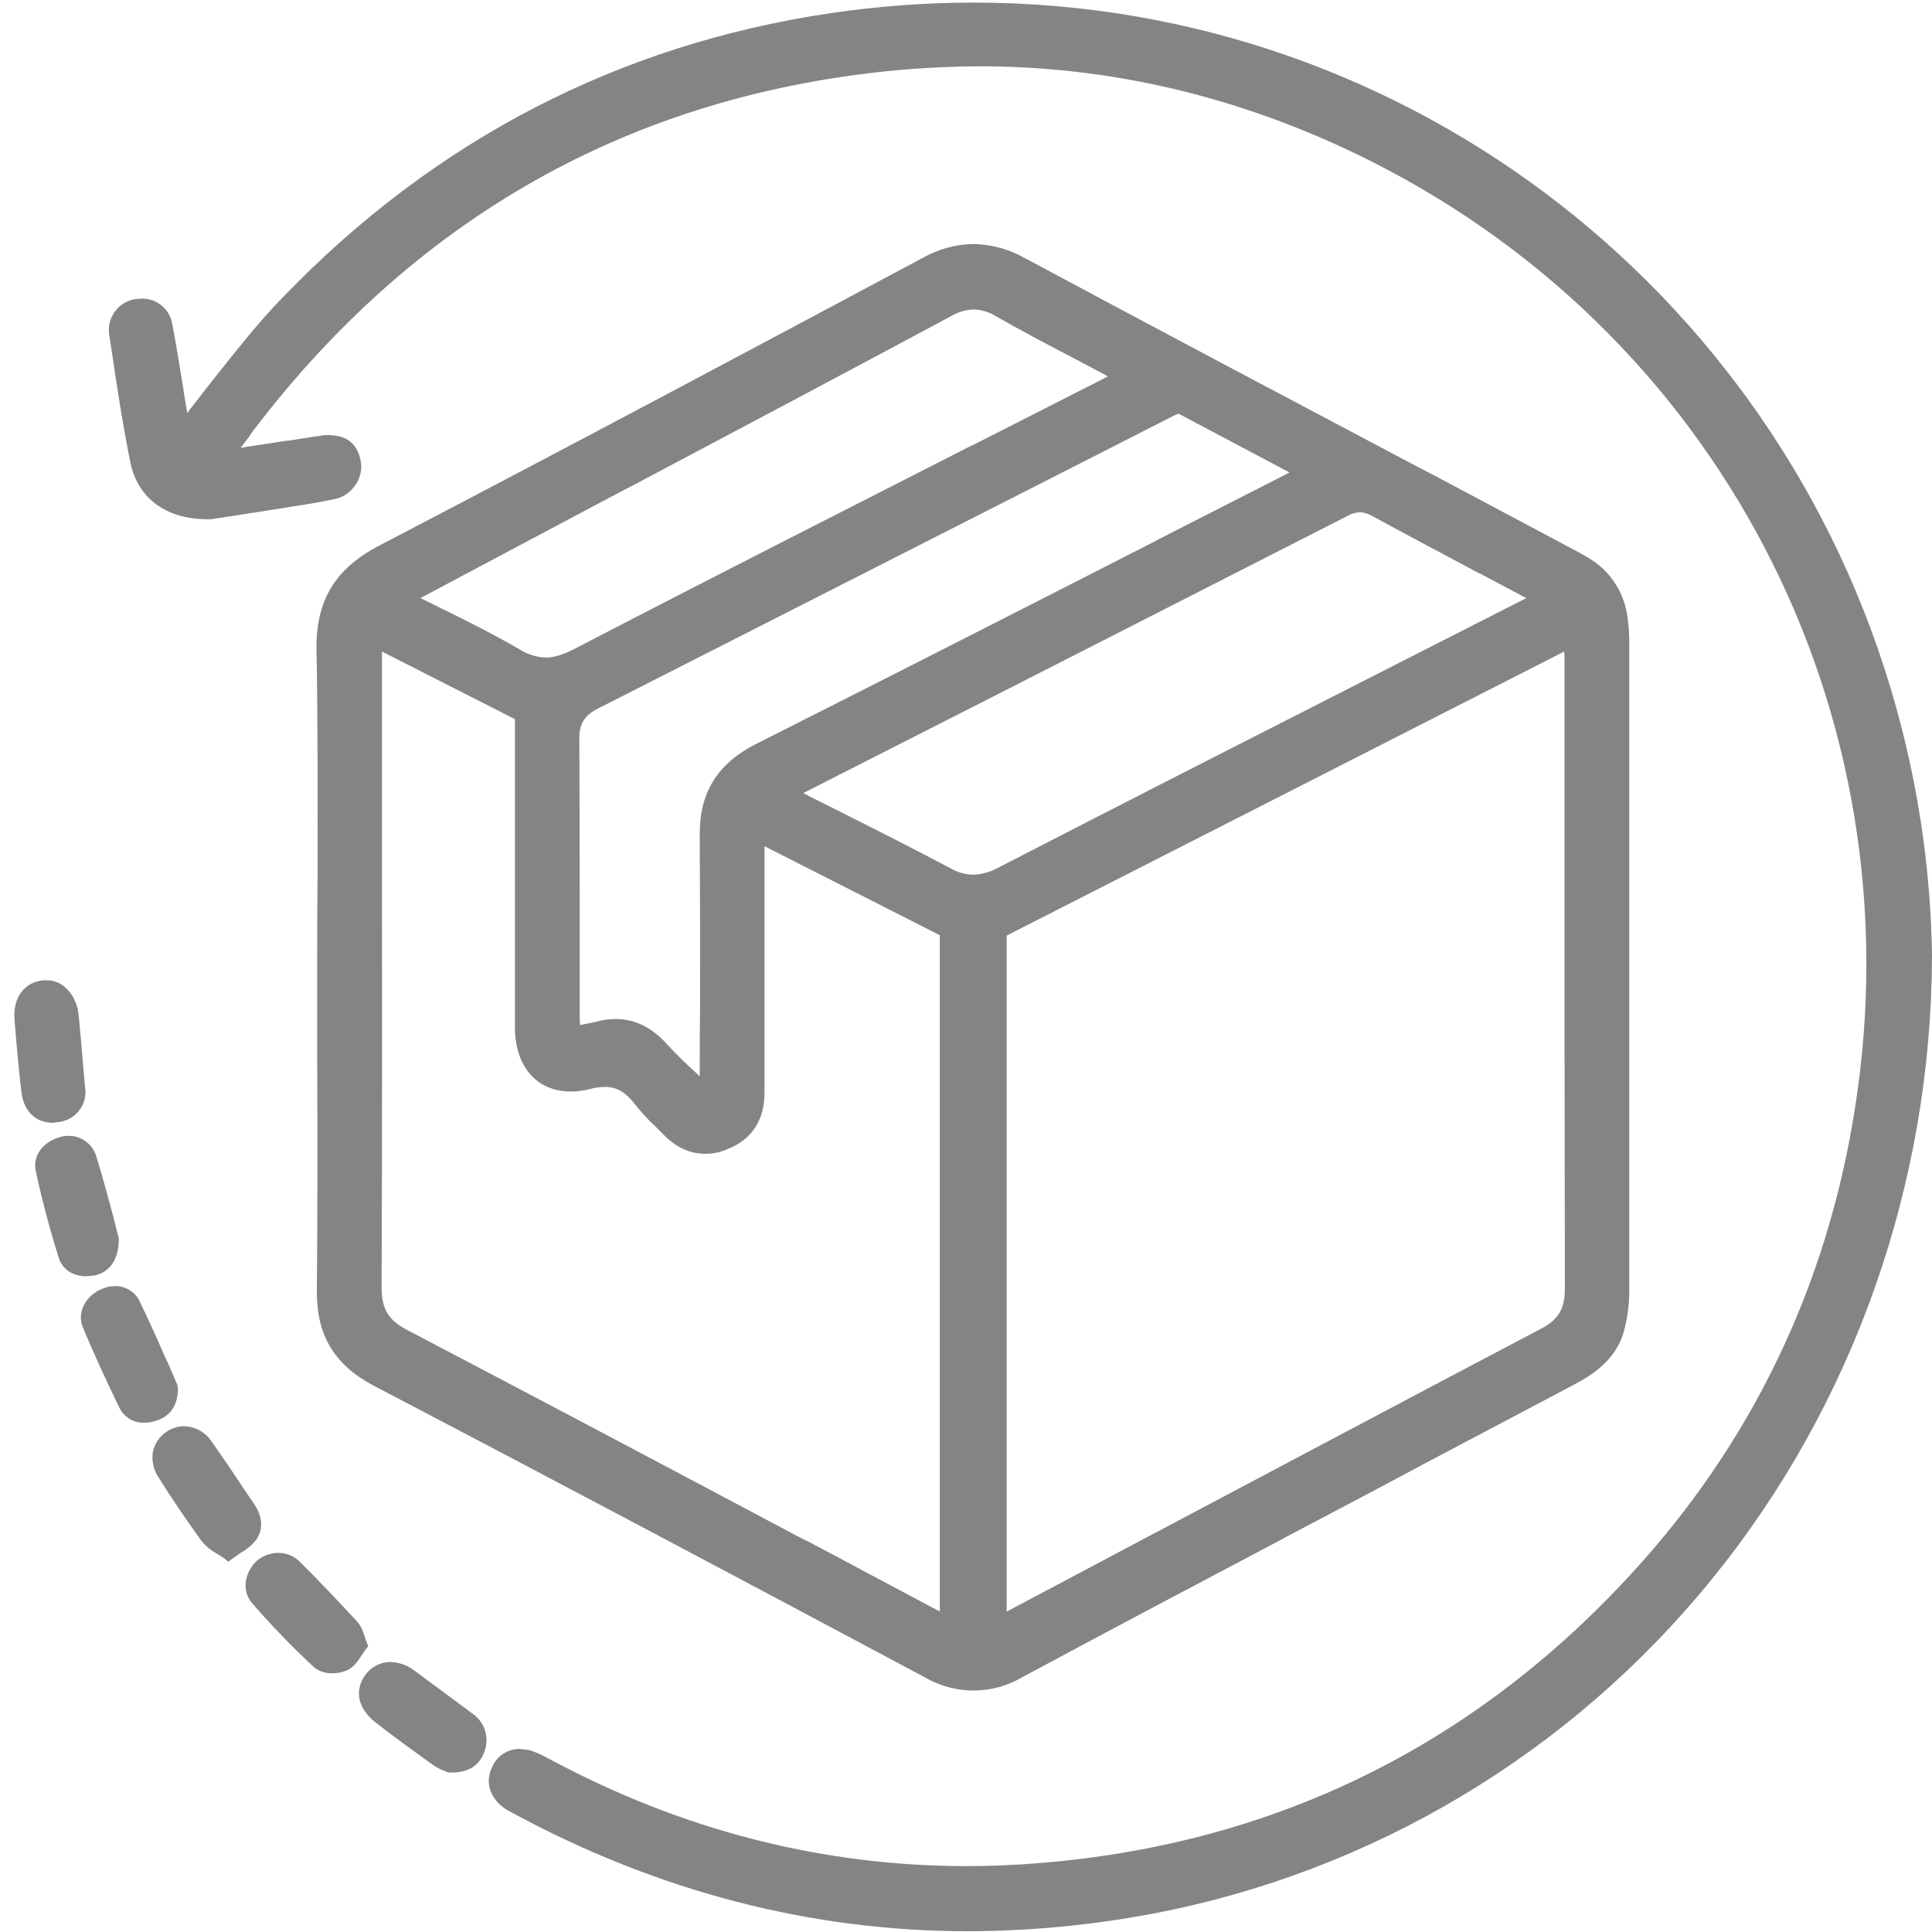
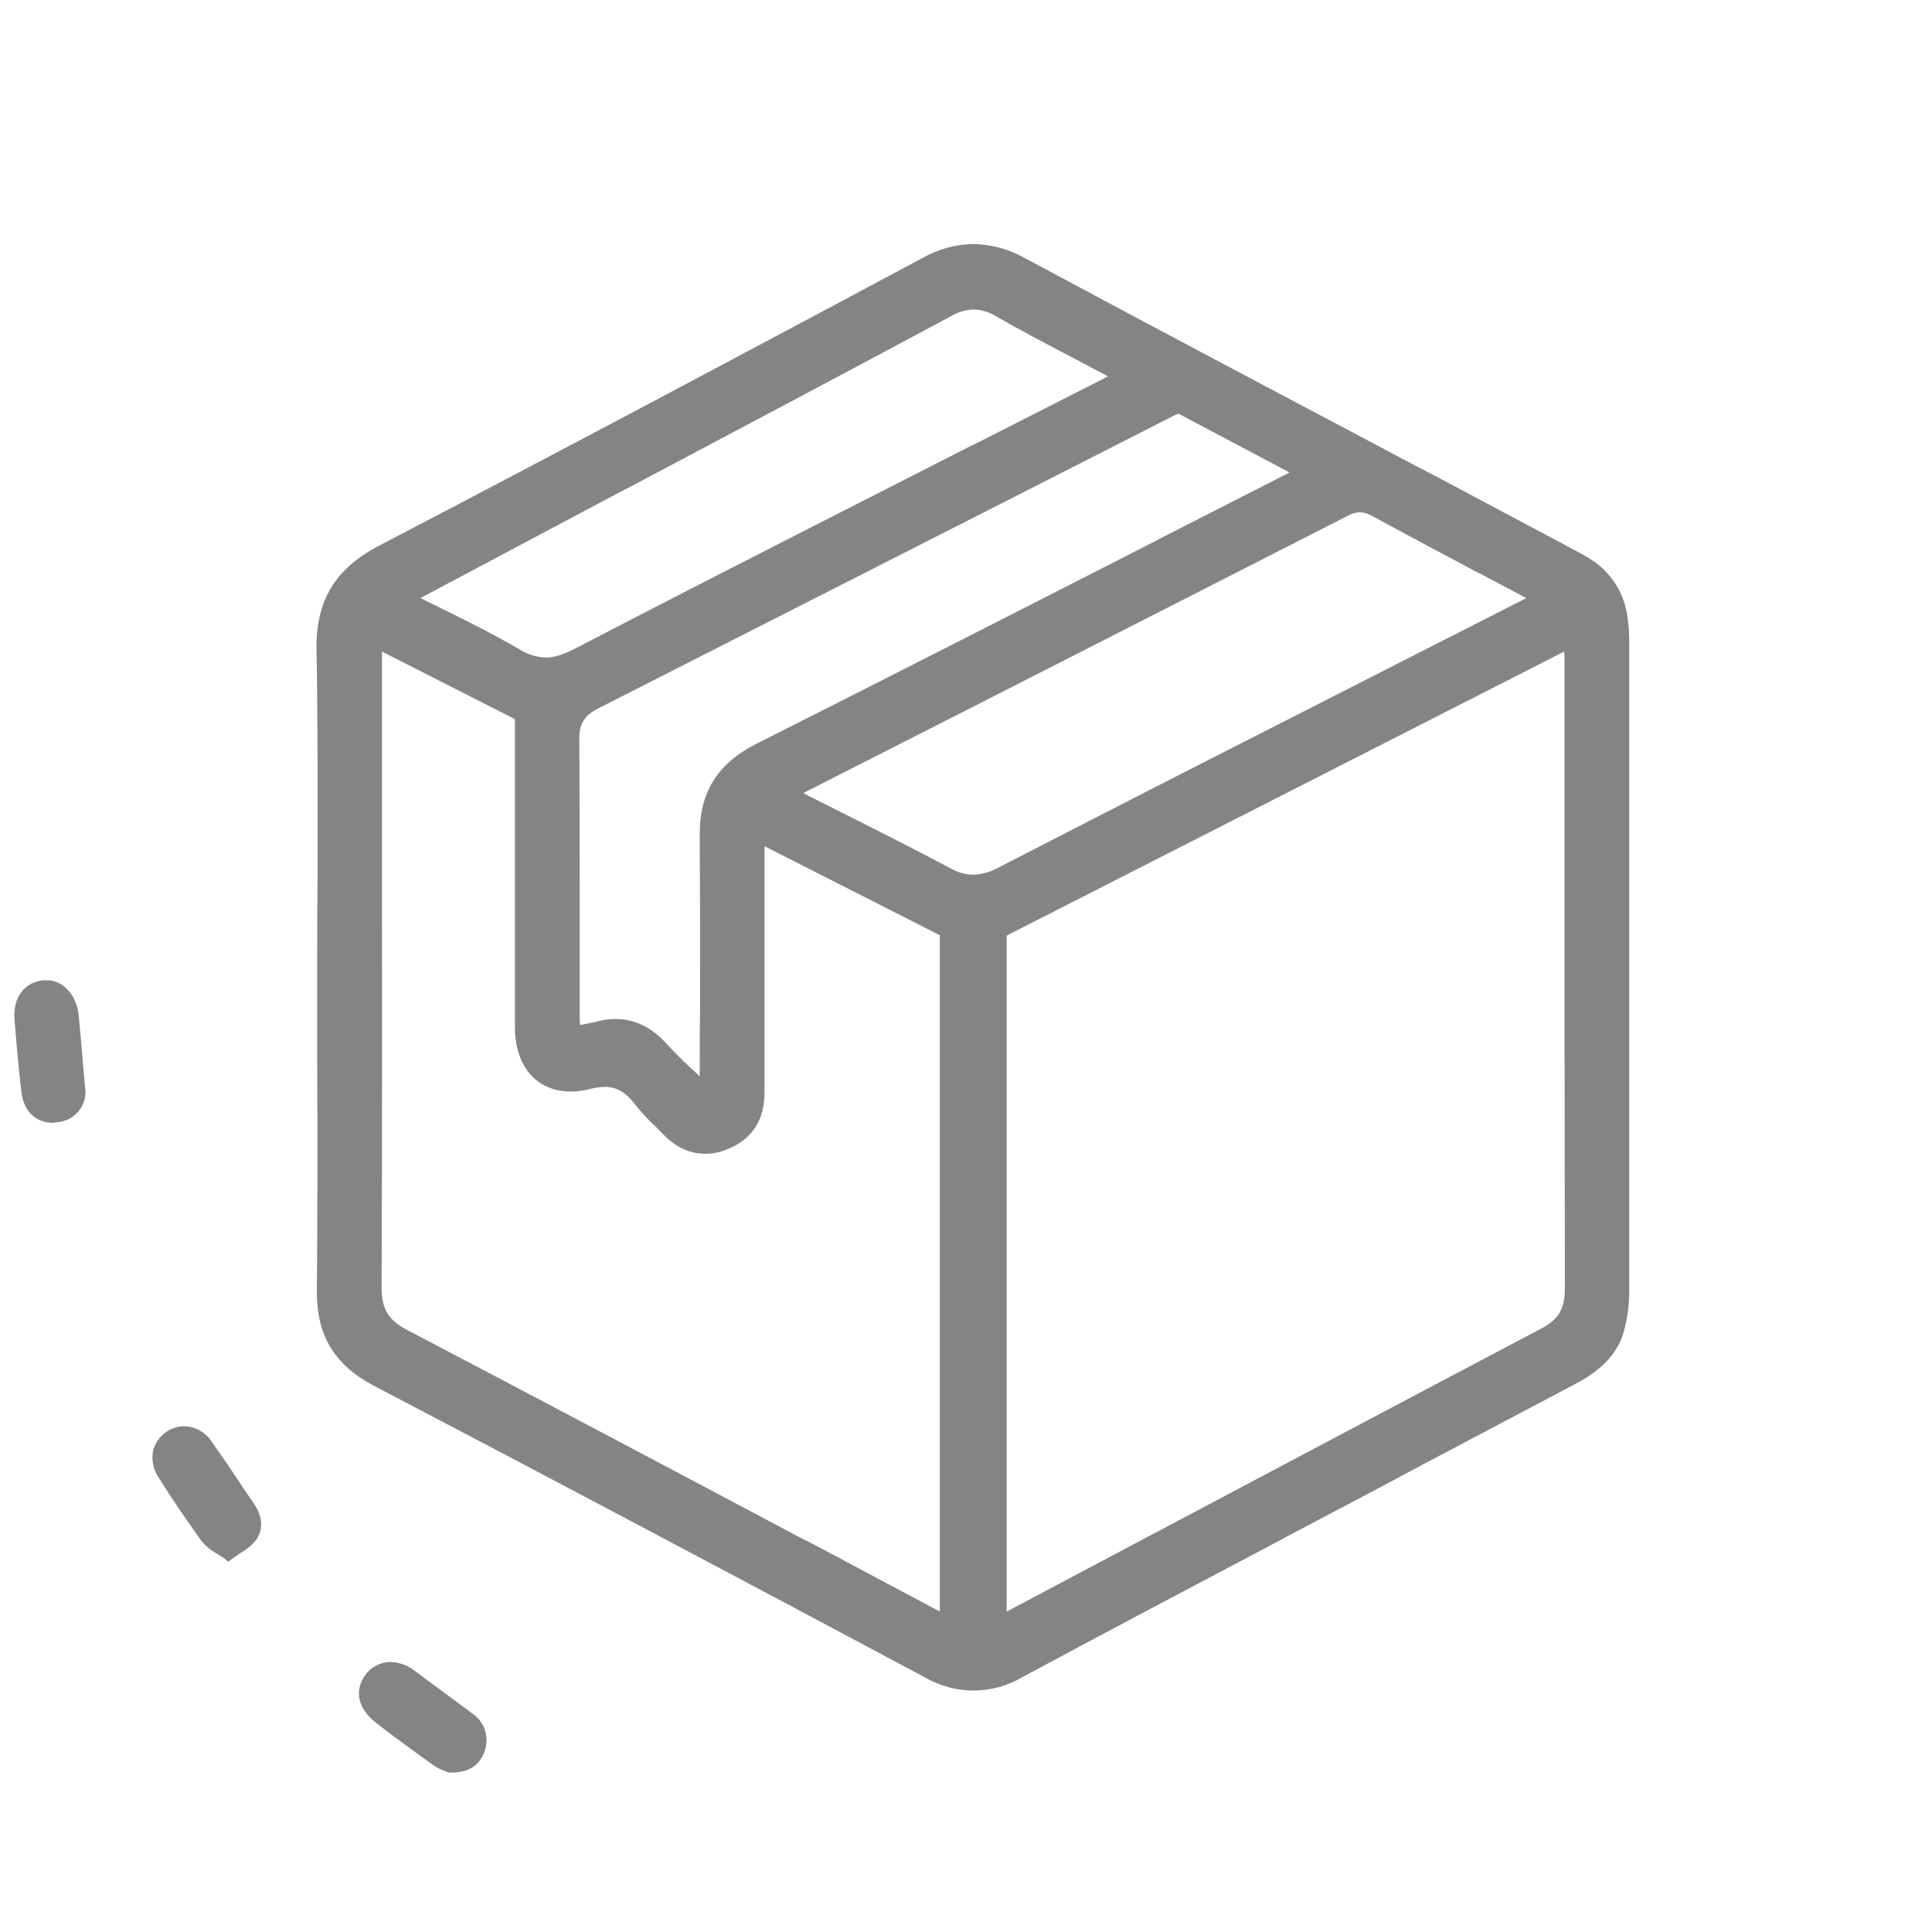
<svg xmlns="http://www.w3.org/2000/svg" width="135" height="135" viewBox="0 0 135 135" fill="none">
  <path d="M26.029 96.779C38.012 103.05 50.631 109.739 64.643 117.215C65.677 117.816 66.852 118.131 68.046 118.126C69.24 118.122 70.412 117.799 71.442 117.19C77.482 113.944 83.669 110.674 89.636 107.526L89.758 107.452L96.239 104.034L99.369 102.361L110.031 96.73C111.328 96.041 112.893 95.008 113.455 93.09C113.7 92.192 113.831 91.267 113.846 90.336V44.742C113.839 44.207 113.799 43.673 113.724 43.144C113.621 42.303 113.33 41.497 112.872 40.785C112.415 40.074 111.803 39.476 111.083 39.037C110.618 38.742 110.129 38.496 109.665 38.25L109.347 38.078L100.152 33.184L99.1 32.643C90.125 27.897 80.832 22.978 71.613 18.035C70.515 17.412 69.279 17.074 68.018 17.052C66.764 17.071 65.536 17.41 64.448 18.035C53.125 24.085 39.748 31.217 26.445 38.152C23.413 39.75 22.068 41.963 22.117 45.382C22.214 50.62 22.19 55.956 22.19 61.121C22.165 63.26 22.165 65.4 22.165 67.514V73.958C22.19 79.269 22.19 84.778 22.141 90.238C22.117 93.287 23.364 95.353 26.029 96.779ZM106.657 41.791L104.627 42.824L96.459 46.98C87.655 51.456 78.583 56.079 69.657 60.678C69.143 60.95 68.574 61.101 67.994 61.121C67.425 61.106 66.869 60.945 66.38 60.653C64.105 59.448 61.782 58.268 59.532 57.137L56.5 55.612L56.133 55.415L69.388 48.677L74.939 45.849L94.136 36.061C94.404 35.904 94.706 35.811 95.016 35.791C95.345 35.812 95.664 35.913 95.945 36.086C98.415 37.438 100.934 38.766 103.38 40.07H103.404L106.461 41.693L106.657 41.791ZM109.347 90.016C109.347 91.443 108.907 92.205 107.684 92.844C98.611 97.615 89.416 102.509 80.49 107.231L80.392 107.28L70.659 112.444L70.341 112.616V65.375L109.298 45.529C109.318 45.717 109.326 45.906 109.322 46.095V57.948C109.322 68.449 109.322 79.343 109.347 90.016ZM26.69 56.35V45.529L35.982 50.251V71.843C36.007 74.548 37.523 76.269 39.871 76.269C40.325 76.271 40.777 76.213 41.216 76.097C41.559 76.005 41.912 75.955 42.267 75.95C43.074 75.95 43.686 76.294 44.322 77.105C44.766 77.678 45.256 78.213 45.789 78.704L46.351 79.269C47.232 80.179 48.21 80.622 49.286 80.622C49.834 80.624 50.376 80.506 50.875 80.278C52.538 79.614 53.419 78.261 53.419 76.368V59.129L65.671 65.35V112.592L65.548 112.543L56.818 107.895L55.84 107.403C46.865 102.632 37.572 97.714 28.377 92.894C27.13 92.23 26.665 91.443 26.665 89.967C26.714 78.728 26.69 67.342 26.69 56.35ZM89.783 33.184L80.808 37.758L80.735 37.807C71.588 42.48 62.125 47.3 52.807 51.997C50.117 53.374 48.87 55.391 48.895 58.342C48.919 62.252 48.919 66.236 48.919 70.072V70.121C48.895 71.744 48.895 73.367 48.895 74.99V75.212L48.797 75.113C47.99 74.376 47.256 73.687 46.596 72.949C45.544 71.793 44.37 71.203 43.001 71.203C42.512 71.206 42.026 71.281 41.558 71.425L40.531 71.621C40.511 71.45 40.502 71.277 40.507 71.105V65.031C40.507 60.653 40.507 56.128 40.482 51.677C40.458 50.595 40.825 50.005 41.778 49.513L72.542 33.873L82.055 29.028L82.349 28.905L90.101 33.012L89.783 33.184ZM77.409 26.298L76.944 26.544L68.189 30.995L67.823 31.167C58.75 35.791 49.335 40.562 40.115 45.357C39.333 45.751 38.721 45.947 38.135 45.947C37.474 45.92 36.832 45.717 36.276 45.357C34.491 44.324 32.681 43.414 30.773 42.48L29.38 41.791L31.043 40.906L36.594 37.955L43.637 34.217L44.077 33.995C51.413 30.11 59.019 26.077 66.453 22.093C66.935 21.805 67.482 21.644 68.043 21.626C68.588 21.641 69.12 21.803 69.583 22.093C71.295 23.077 73.08 24.011 74.817 24.921L77.189 26.175L77.409 26.298Z" fill="#848485" />
-   <path d="M132.848 50.743C125.194 20.962 98.562 0.181 68.067 0.181C64.712 0.182 61.361 0.429 58.041 0.919C43.246 3.108 30.383 9.772 19.818 20.716C18.008 22.56 16.394 24.651 14.805 26.642L13.386 28.462C13.272 28.59 13.174 28.73 13.093 28.88C12.995 28.339 12.897 27.798 12.824 27.257C12.579 25.757 12.335 24.208 12.041 22.659C11.959 22.153 11.7 21.693 11.309 21.364C10.918 21.034 10.424 20.857 9.914 20.863L9.376 20.913C8.813 21.02 8.315 21.346 7.99 21.82C7.665 22.295 7.539 22.878 7.639 23.445L7.835 24.724C8.202 27.208 8.593 29.766 9.107 32.299C9.62 34.832 11.626 36.283 14.487 36.283H14.731L16.027 36.086L19.671 35.52L20.405 35.397C21.408 35.25 22.435 35.078 23.462 34.856C24.489 34.635 25.467 33.479 25.198 32.176C24.929 30.872 24.098 30.405 22.924 30.405H22.728C22.578 30.403 22.429 30.428 22.288 30.479H22.141L20.111 30.799H19.989L16.81 31.29L17.006 31.044L17.397 30.528C17.503 30.358 17.617 30.194 17.739 30.036C29.404 14.74 44.933 6.256 63.886 4.805C65.426 4.706 66.967 4.633 68.483 4.633C77.482 4.633 86.359 6.698 94.821 10.781C119.985 22.929 133.997 49.685 129.62 77.425C127.664 89.967 122.308 101.034 113.724 110.256C102.671 122.158 88.878 128.847 72.738 130.175C71.002 130.323 69.241 130.396 67.529 130.396C57.454 130.396 47.672 127.888 38.453 122.945L38.306 122.871C37.881 122.625 37.429 122.427 36.961 122.281L36.325 122.207C35.925 122.203 35.533 122.314 35.195 122.527C34.856 122.741 34.587 123.048 34.417 123.412C33.928 124.396 34.124 125.355 34.98 126.142C35.222 126.354 35.494 126.528 35.787 126.658L35.909 126.732C46.033 132.192 56.72 134.946 67.627 134.946C71.968 134.936 76.298 134.524 80.564 133.716C95.885 130.795 109.695 122.541 119.569 110.403C129.498 98.23 134.976 82.712 135 66.728C134.917 61.332 134.194 55.966 132.848 50.743V50.743Z" fill="#848485" />
-   <path d="M12.433 97.173V97.025C12.43 96.888 12.396 96.754 12.335 96.632L11.699 95.156L11.65 95.082C11.039 93.68 10.403 92.254 9.718 90.852C9.555 90.547 9.311 90.294 9.013 90.12C8.715 89.946 8.375 89.859 8.031 89.869C7.656 89.874 7.288 89.967 6.955 90.139C5.903 90.656 5.39 91.787 5.781 92.721C6.539 94.566 7.419 96.459 8.349 98.378C8.508 98.7 8.757 98.968 9.065 99.151C9.373 99.335 9.727 99.425 10.085 99.41C10.351 99.416 10.616 99.374 10.867 99.287C11.552 99.091 12.359 98.574 12.433 97.173Z" fill="#848485" />
  <path d="M3.995 78.409C4.528 78.378 5.028 78.144 5.396 77.757C5.763 77.368 5.971 76.855 5.976 76.319V76.319L5.805 74.425C5.707 73.171 5.609 72.015 5.487 70.859C5.365 69.703 4.533 68.498 3.286 68.498H3.066C1.721 68.597 0.89 69.703 1.012 71.228C1.134 72.753 1.281 74.499 1.501 76.319C1.648 77.647 2.504 78.458 3.702 78.458L3.995 78.409Z" fill="#848485" />
  <path d="M17.861 107.649C18.399 106.936 18.375 106.026 17.788 105.14L17.006 103.985C16.296 102.903 15.538 101.796 14.78 100.714C14.565 100.395 14.278 100.133 13.942 99.949C13.606 99.765 13.231 99.665 12.848 99.656C12.352 99.668 11.873 99.842 11.484 100.153C11.095 100.464 10.819 100.894 10.696 101.378C10.635 101.7 10.639 102.031 10.706 102.352C10.773 102.672 10.903 102.977 11.087 103.247C12.041 104.772 13.068 106.272 14.095 107.698C14.378 108.034 14.717 108.317 15.098 108.534L15.611 108.854L15.954 109.124L16.321 108.854L16.81 108.51C17.211 108.292 17.568 108 17.861 107.649V107.649Z" fill="#848485" />
-   <path d="M25.516 115.297L25.736 115.026L25.589 114.682L25.442 114.239C25.353 113.907 25.194 113.597 24.978 113.33C23.486 111.731 22.239 110.403 20.894 109.075C20.502 108.709 19.986 108.507 19.451 108.509C18.895 108.509 18.356 108.71 17.935 109.075C17.152 109.788 16.81 111.141 17.641 112.051C18.996 113.611 20.433 115.096 21.945 116.502C22.312 116.795 22.773 116.943 23.241 116.92C23.578 116.924 23.911 116.857 24.22 116.723C24.709 116.527 25.002 116.084 25.271 115.666L25.516 115.297Z" fill="#848485" />
  <path d="M33.024 119.748L32.73 119.527L28.94 116.723C28.461 116.355 27.879 116.149 27.277 116.133C26.939 116.135 26.606 116.216 26.305 116.37C26.003 116.523 25.742 116.745 25.541 117.018C24.733 118.125 25.002 119.379 26.25 120.363C27.497 121.347 28.94 122.379 30.236 123.314C30.5 123.5 30.788 123.649 31.092 123.757L31.214 123.806L31.336 123.855H31.556C32.755 123.855 33.513 123.363 33.855 122.379C34.029 121.911 34.042 121.396 33.891 120.919C33.74 120.442 33.435 120.03 33.024 119.748V119.748Z" fill="#848485" />
-   <path d="M6.563 89.131C7.639 88.934 8.275 88.024 8.3 86.696V86.524C8.177 86.032 8.031 85.516 7.908 84.975C7.517 83.573 7.15 82.122 6.686 80.671C6.538 80.279 6.273 79.943 5.927 79.709C5.581 79.475 5.171 79.356 4.754 79.368C4.52 79.371 4.289 79.412 4.069 79.491C2.895 79.884 2.284 80.819 2.504 81.852C2.92 83.794 3.458 85.811 4.093 87.852C4.338 88.688 5.072 89.18 6.025 89.18L6.563 89.131Z" fill="#848485" />
</svg>